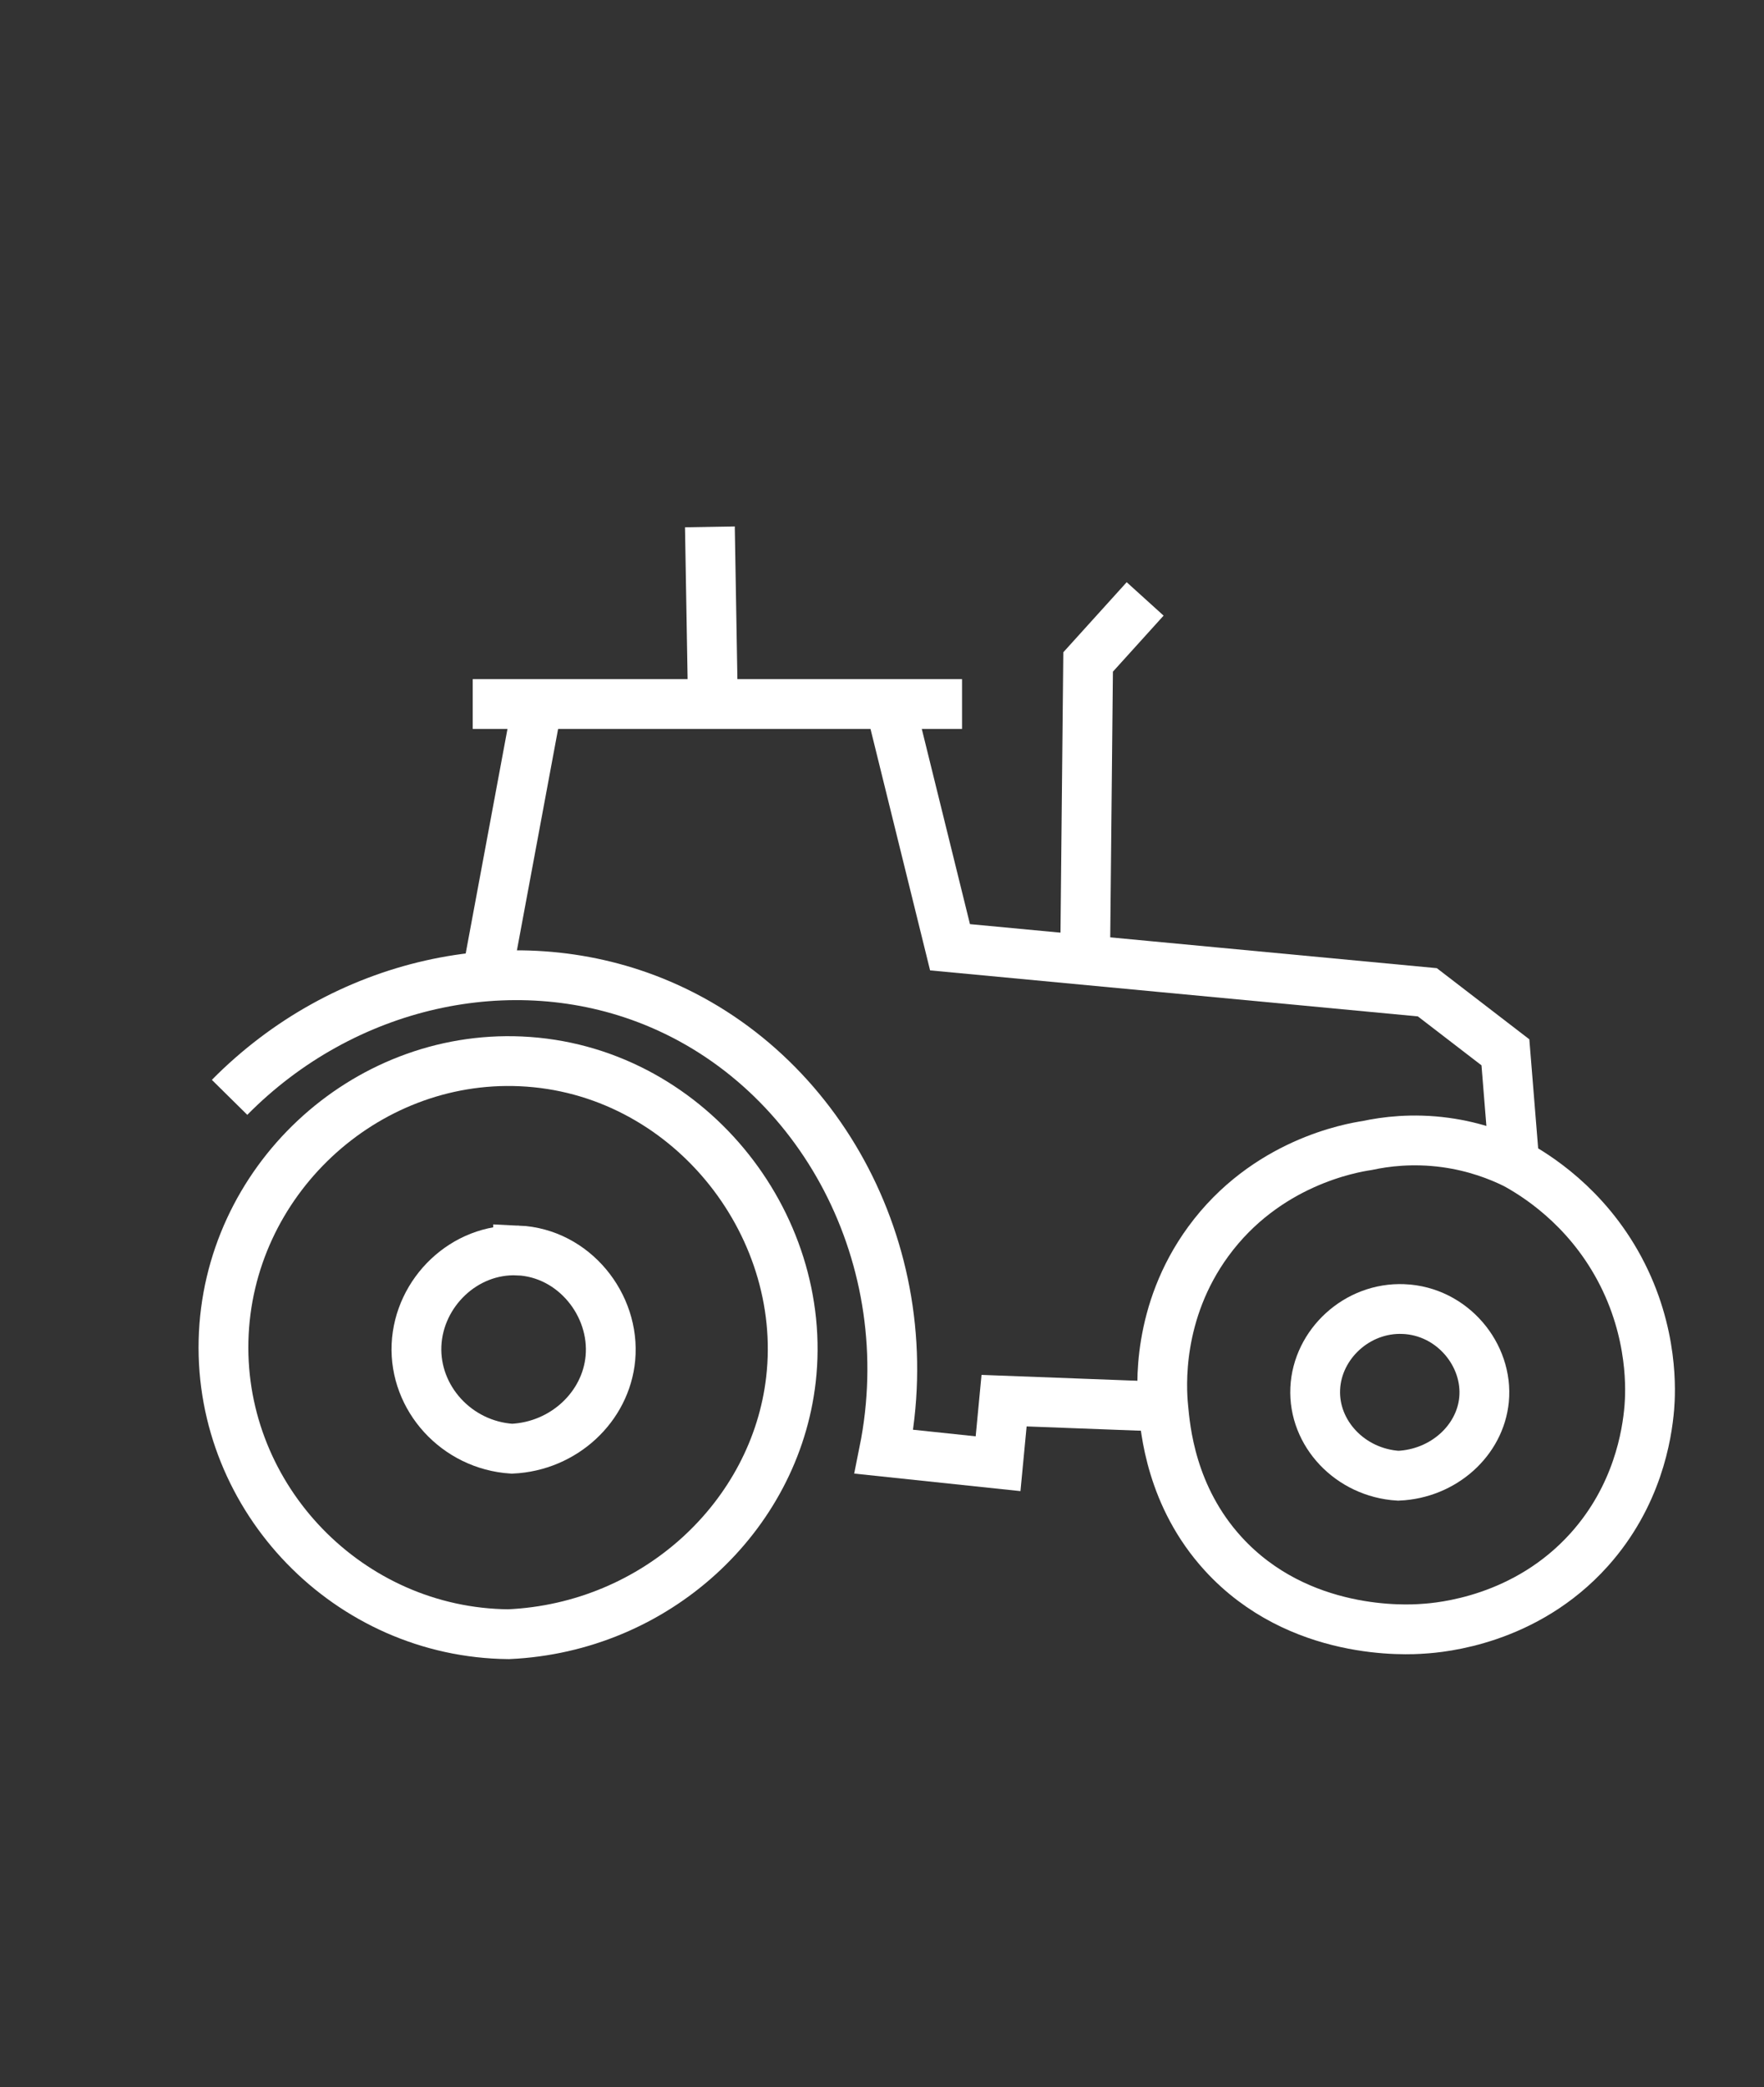
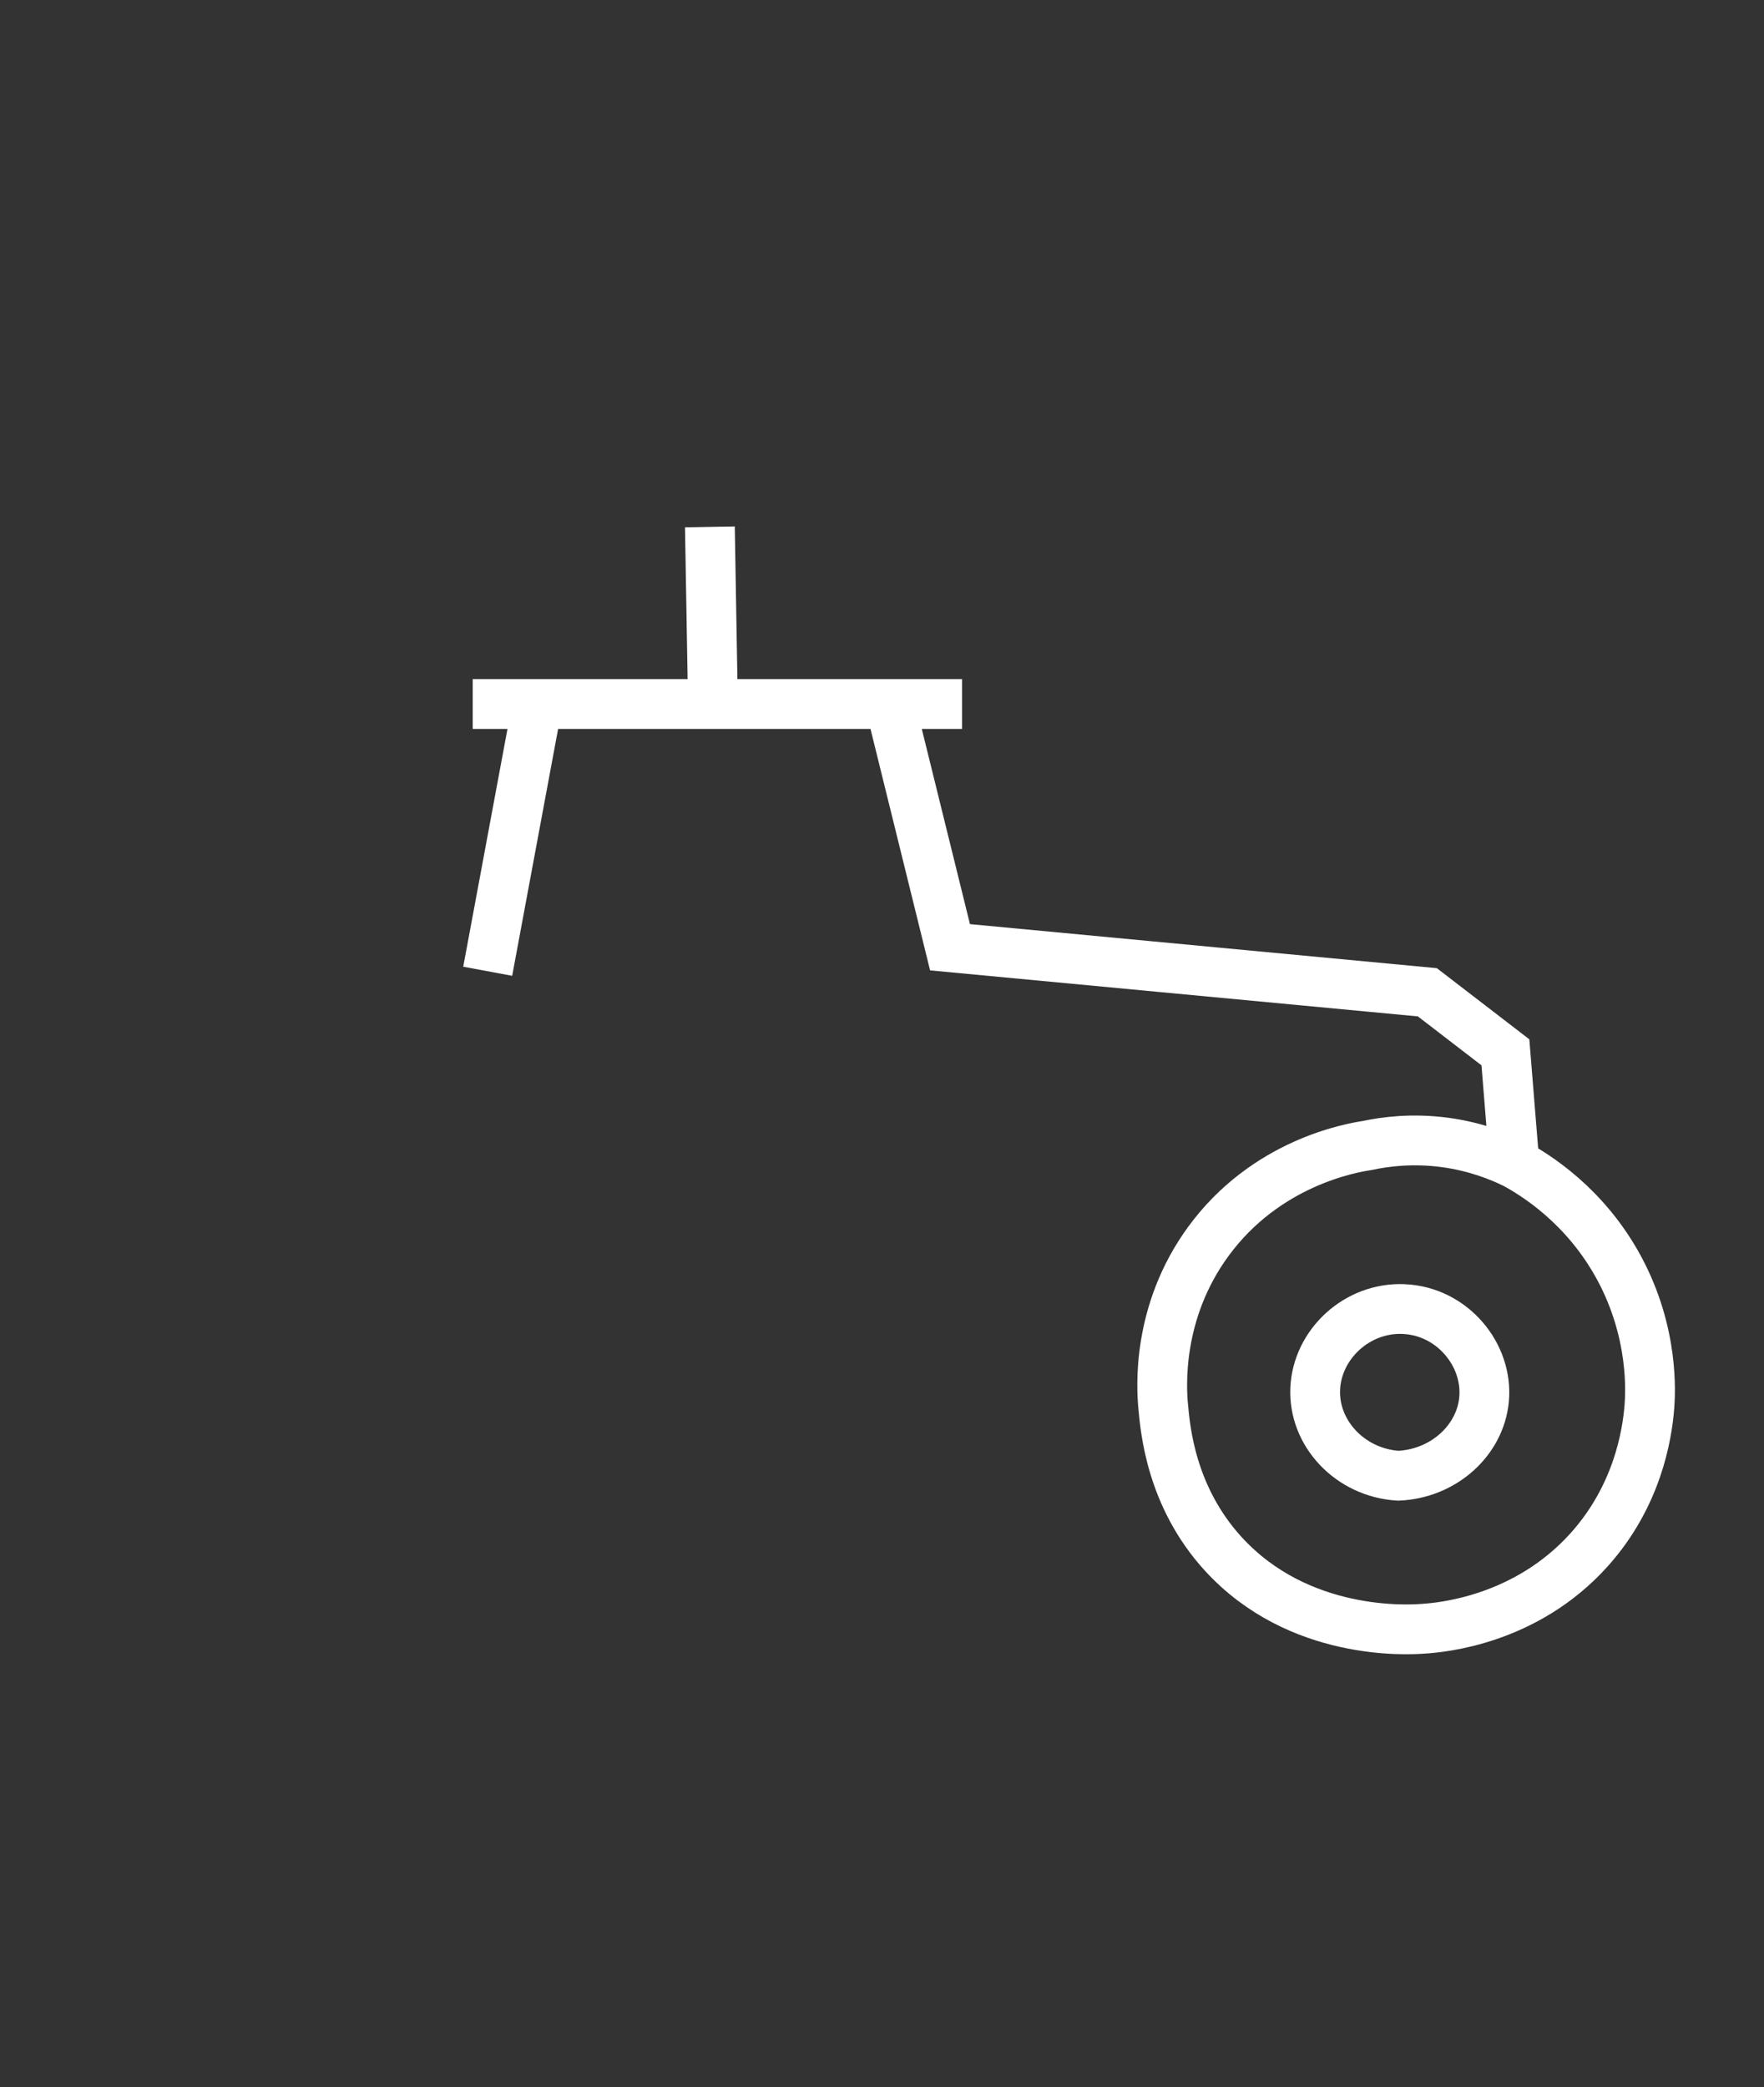
<svg xmlns="http://www.w3.org/2000/svg" viewBox="0 0 496.06 586.77" version="1.1" data-sanitized-data-name="Ebene 1" data-name="Ebene 1" id="Ebene_1">
  <rect x="0" y="0" width="496.06" height="586.77" fill="#333333" stroke="none" />
  <defs>
    <style>
      .cls-1 {
        fill: none;
        stroke: #fff;
        stroke-miterlimit: 10;
        stroke-width: 14px;
      }
    </style>
  </defs>
  <path d="M132.93,197.93h137.61" class="cls-1" />
  <path d="M250.28,197.93c5.63,22.79,11.26,45.59,16.88,68.38,44.74,4.22,89.49,8.44,134.23,12.66,7.32,5.63,14.63,11.26,21.95,16.88.84,10.41,1.69,20.82,2.53,31.24,5.8,3.14,19.99,11.83,29.5,29.51,9.79,18.21,8.77,35.09,8.44,39.14-.64,7.79-3.37,24.84-16.88,39.91-17.91,19.96-41.75,21.95-46.81,22.26-4.2.32-34.9,2.16-56.13-21.06-14.76-16.15-16.29-35.12-16.88-41.37-.5-5.28-1.89-26.5,12.66-46.43,16.22-22.21,40.17-26.32,44.74-27.01,4.96-1.07,12.68-2.1,21.95-.84,8.43,1.15,15.05,3.77,19.42,5.91" class="cls-1" />
-   <path d="M327.1,395.47c-14.91-.56-29.83-1.13-44.74-1.69l-1.69,17.73c-10.69-1.13-21.39-2.25-32.08-3.38,10.94-54.27-17.6-107.63-65-126.63-39.81-15.96-87.1-5.34-119.03,27.01" class="cls-1" />
-   <path d="M146.44,298.39c46.51,2.06,81.07,45.23,75.98,89.49-4.43,38.51-37.95,69.69-79.4,71.56-44.92-.41-81.23-38.02-80.16-82.54,1.08-44.7,39.45-80.47,83.58-78.51Z" class="cls-1" />
-   <path d="M145.69,351.55c15.71.7,27.35,15.32,25.96,30.3-1.26,13.63-13.04,24.77-27.69,25.44-15.58-1-27.49-14.22-26.83-29.15.66-14.78,13.45-27.25,28.56-26.58Z" class="cls-1" />
  <path d="M394.73,368.03c13.68.58,23.81,12.88,22.6,25.47-1.1,11.46-11.36,20.83-24.11,21.39-13.57-.84-23.94-11.96-23.36-24.51.57-12.42,11.71-22.91,24.86-22.35Z" class="cls-1" />
  <path d="M137.15,273.06c4.5-24.2,9-48.4,13.51-72.6" class="cls-1" />
-   <path d="M322.03,168.38c-5.35,5.91-10.69,11.82-16.04,17.73l-.84,83.58" class="cls-1" />
  <path d="M200.47,197.08c-.28-16.32-.56-32.64-.84-48.96" class="cls-1" />
</svg>